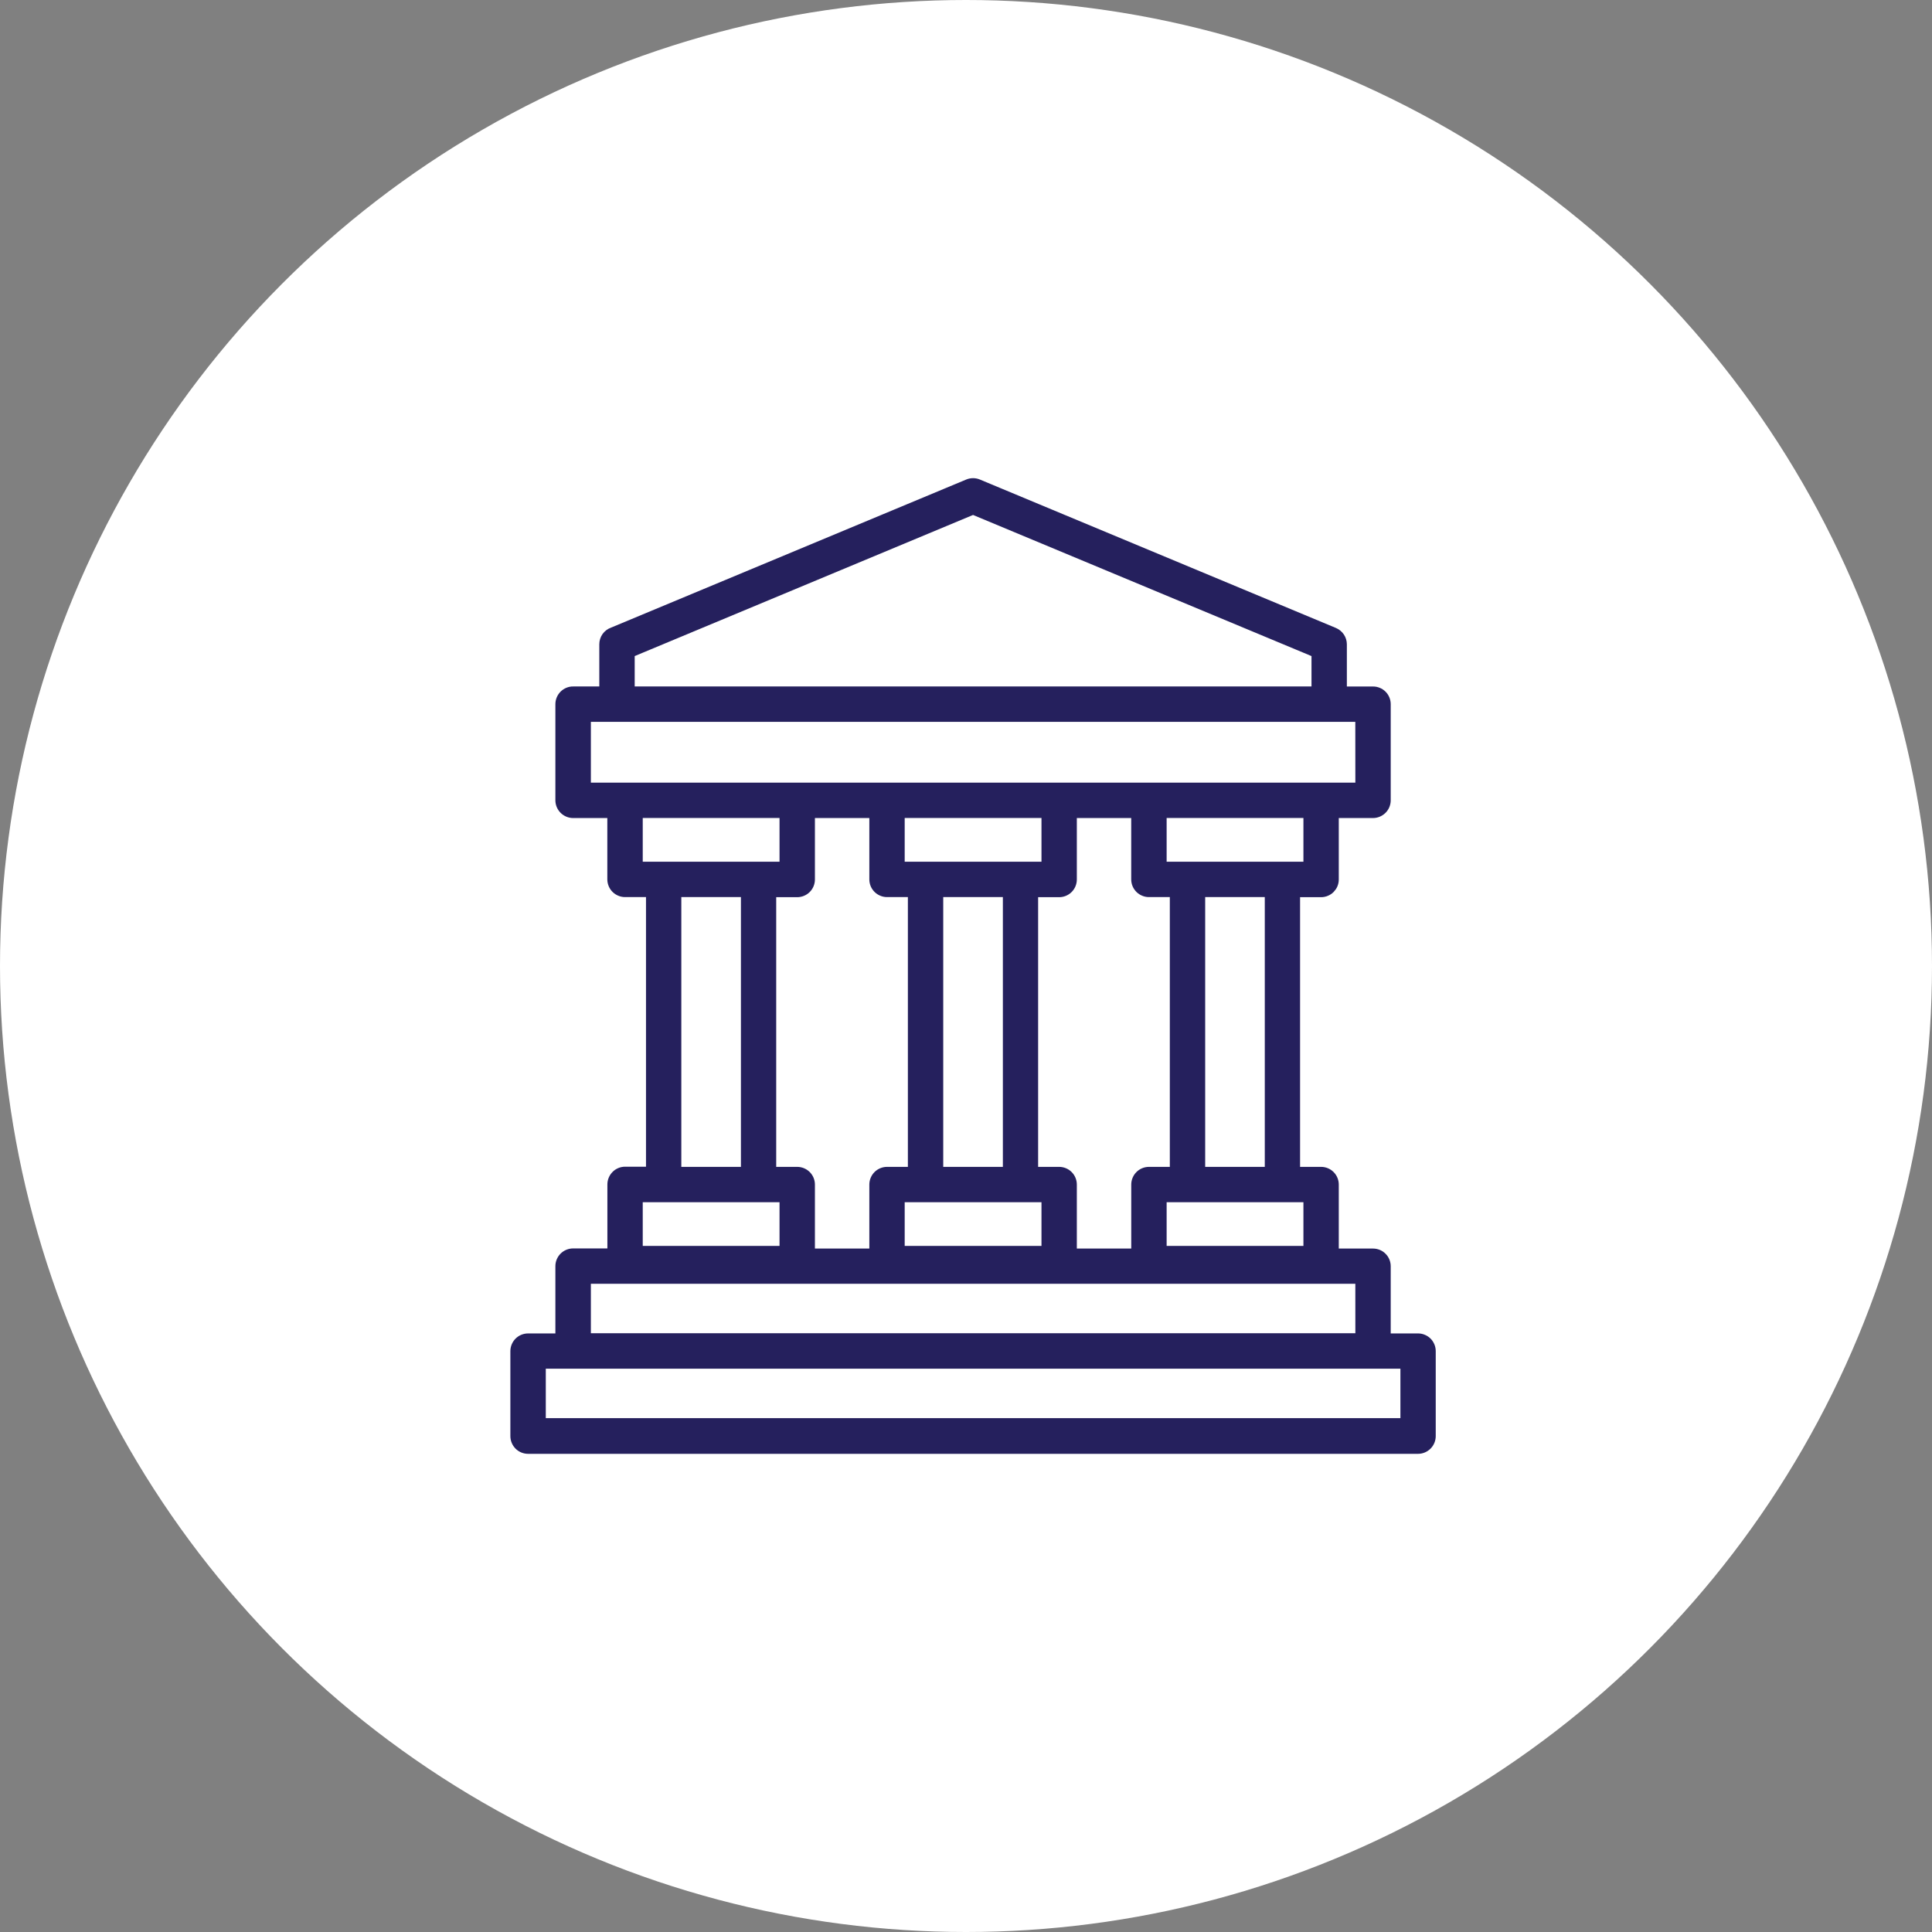
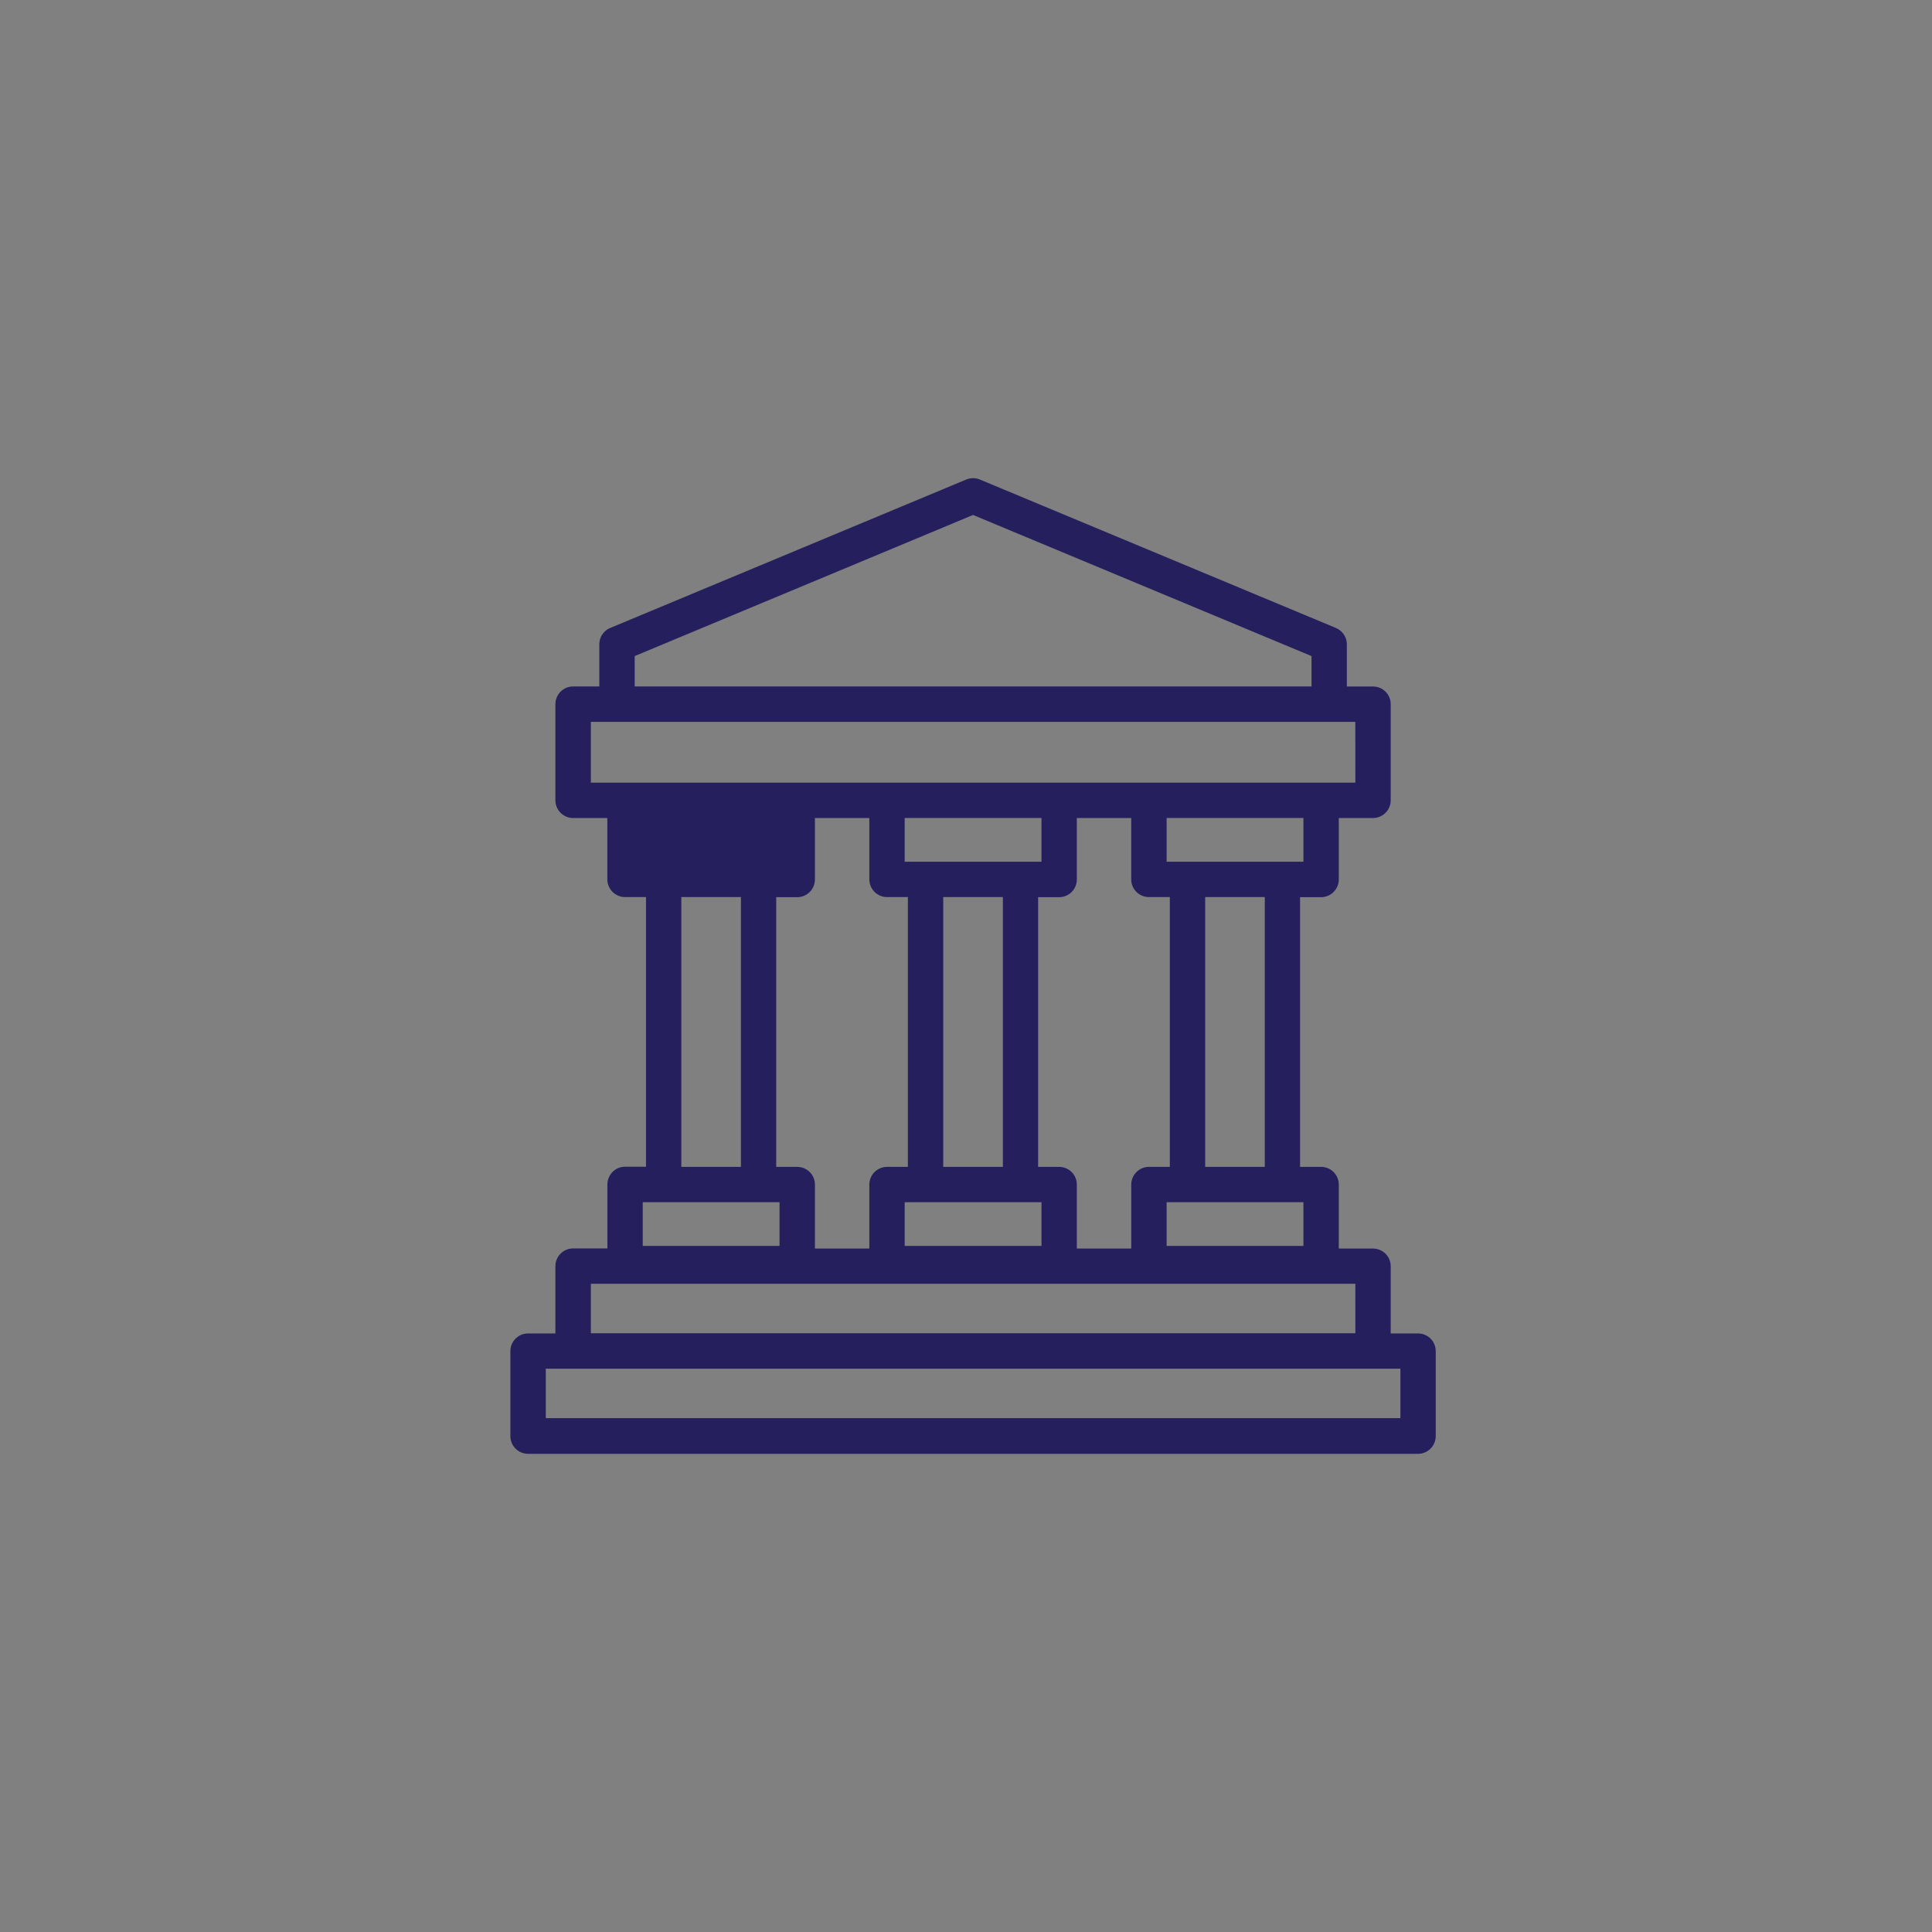
<svg xmlns="http://www.w3.org/2000/svg" width="60" height="60" viewBox="0 0 60 60" fill="none">
  <rect x="0" y="0" width="60" height="60" fill="#808080" stroke="none" />
-   <circle cx="30" cy="30" r="30" fill="white" />
-   <path d="M17.799 21.469H18.762V20.008C18.762 19.926 18.787 19.845 18.835 19.777C18.883 19.71 18.951 19.659 19.029 19.632L30.067 15.03C30.164 14.99 30.274 14.99 30.372 15.03L41.432 19.641C41.505 19.672 41.566 19.723 41.61 19.788C41.654 19.853 41.677 19.93 41.678 20.009V21.47H42.639C42.692 21.469 42.744 21.48 42.793 21.5C42.842 21.52 42.886 21.549 42.923 21.586C42.961 21.624 42.99 21.668 43.01 21.717C43.03 21.765 43.04 21.818 43.04 21.87V24.854C43.04 24.96 42.998 25.062 42.923 25.137C42.847 25.212 42.746 25.255 42.639 25.255H41.427V27.312C41.427 27.365 41.417 27.417 41.397 27.466C41.377 27.514 41.347 27.558 41.31 27.596C41.273 27.633 41.229 27.662 41.18 27.682C41.131 27.703 41.079 27.713 41.027 27.713H40.225V36.388H41.027C41.133 36.388 41.235 36.43 41.31 36.505C41.385 36.58 41.427 36.682 41.427 36.788V38.925H42.639C42.692 38.925 42.744 38.935 42.793 38.955C42.842 38.975 42.886 39.004 42.923 39.042C42.961 39.079 42.99 39.123 43.01 39.172C43.03 39.221 43.04 39.273 43.04 39.326V41.561H44.039C44.092 41.561 44.144 41.571 44.192 41.592C44.241 41.612 44.285 41.641 44.322 41.678C44.359 41.716 44.388 41.76 44.408 41.809C44.428 41.857 44.438 41.909 44.438 41.962V44.599C44.438 44.705 44.396 44.807 44.321 44.882C44.246 44.957 44.145 45 44.039 45H16.401C16.294 45 16.192 44.958 16.117 44.883C16.042 44.807 16 44.706 16 44.599V41.962C16 41.855 16.042 41.754 16.117 41.678C16.192 41.603 16.294 41.561 16.401 41.561H17.398V39.321C17.398 39.215 17.441 39.113 17.516 39.038C17.591 38.963 17.693 38.921 17.799 38.921H19.013V36.784C19.013 36.678 19.055 36.576 19.13 36.501C19.205 36.425 19.307 36.383 19.413 36.383H20.212V27.71H19.412C19.359 27.71 19.307 27.7 19.259 27.679C19.21 27.659 19.166 27.63 19.129 27.593C19.091 27.555 19.062 27.511 19.042 27.463C19.022 27.414 19.011 27.362 19.011 27.309V25.255H17.799C17.693 25.255 17.591 25.212 17.516 25.137C17.441 25.062 17.398 24.96 17.398 24.854V21.869C17.398 21.762 17.441 21.66 17.516 21.585C17.591 21.51 17.693 21.468 17.799 21.468V21.469ZM39.429 36.388V27.71H37.278V36.388H39.429ZM36.48 36.388V27.71H35.681C35.629 27.71 35.577 27.7 35.528 27.679C35.479 27.659 35.435 27.63 35.398 27.593C35.361 27.555 35.331 27.511 35.311 27.463C35.291 27.414 35.281 27.362 35.281 27.309V25.255H33.292V27.312C33.292 27.419 33.25 27.52 33.175 27.596C33.1 27.671 32.998 27.713 32.892 27.713H32.09V36.388H32.892C32.998 36.388 33.1 36.43 33.175 36.505C33.25 36.58 33.292 36.682 33.292 36.788V38.925H35.282V36.788C35.282 36.682 35.324 36.58 35.399 36.505C35.474 36.43 35.576 36.388 35.683 36.388H36.48ZM40.629 37.186H36.081V38.843H40.629V37.186ZM40.629 25.253H36.081V26.912H40.629V25.253ZM31.295 36.388V27.71H29.143V36.388H31.295ZM28.345 36.388V27.71H27.548C27.495 27.71 27.443 27.7 27.395 27.679C27.346 27.659 27.302 27.63 27.265 27.593C27.228 27.555 27.198 27.511 27.178 27.463C27.158 27.414 27.148 27.362 27.148 27.309V25.255H25.158V27.312C25.158 27.419 25.116 27.52 25.041 27.596C24.965 27.671 24.863 27.713 24.757 27.713H23.956V36.388H24.757C24.863 36.388 24.965 36.43 25.041 36.505C25.116 36.58 25.158 36.682 25.158 36.788V38.925H27.148V36.788C27.148 36.682 27.19 36.58 27.265 36.505C27.34 36.43 27.442 36.388 27.548 36.388H28.345ZM32.494 37.186H27.946V38.843H32.494V37.186ZM32.494 25.253H27.946V26.912H32.494V25.253ZM23.16 36.388V27.71H21.009V36.388H23.16ZM24.359 37.186H19.811V38.843H24.359V37.186ZM24.359 25.253H19.811V26.912H24.359V25.253ZM43.641 42.355H16.8V44.191H43.641V42.355ZM42.241 39.719H18.2V41.555H42.242L42.241 39.719ZM19.561 20.275V21.469H40.88V20.275L30.219 15.83L19.561 20.275ZM42.24 22.268H18.2V24.455H42.242L42.24 22.268Z" fill="#25205D" stroke="#25205D" stroke-width="0.3" />
+   <path d="M17.799 21.469H18.762V20.008C18.762 19.926 18.787 19.845 18.835 19.777C18.883 19.71 18.951 19.659 19.029 19.632L30.067 15.03C30.164 14.99 30.274 14.99 30.372 15.03L41.432 19.641C41.505 19.672 41.566 19.723 41.61 19.788C41.654 19.853 41.677 19.93 41.678 20.009V21.47H42.639C42.692 21.469 42.744 21.48 42.793 21.5C42.842 21.52 42.886 21.549 42.923 21.586C42.961 21.624 42.99 21.668 43.01 21.717C43.03 21.765 43.04 21.818 43.04 21.87V24.854C43.04 24.96 42.998 25.062 42.923 25.137C42.847 25.212 42.746 25.255 42.639 25.255H41.427V27.312C41.427 27.365 41.417 27.417 41.397 27.466C41.377 27.514 41.347 27.558 41.31 27.596C41.273 27.633 41.229 27.662 41.18 27.682C41.131 27.703 41.079 27.713 41.027 27.713H40.225V36.388H41.027C41.133 36.388 41.235 36.43 41.31 36.505C41.385 36.58 41.427 36.682 41.427 36.788V38.925H42.639C42.692 38.925 42.744 38.935 42.793 38.955C42.842 38.975 42.886 39.004 42.923 39.042C42.961 39.079 42.99 39.123 43.01 39.172C43.03 39.221 43.04 39.273 43.04 39.326V41.561H44.039C44.092 41.561 44.144 41.571 44.192 41.592C44.241 41.612 44.285 41.641 44.322 41.678C44.359 41.716 44.388 41.76 44.408 41.809C44.428 41.857 44.438 41.909 44.438 41.962V44.599C44.438 44.705 44.396 44.807 44.321 44.882C44.246 44.957 44.145 45 44.039 45H16.401C16.294 45 16.192 44.958 16.117 44.883C16.042 44.807 16 44.706 16 44.599V41.962C16 41.855 16.042 41.754 16.117 41.678C16.192 41.603 16.294 41.561 16.401 41.561H17.398V39.321C17.398 39.215 17.441 39.113 17.516 39.038C17.591 38.963 17.693 38.921 17.799 38.921H19.013V36.784C19.013 36.678 19.055 36.576 19.13 36.501C19.205 36.425 19.307 36.383 19.413 36.383H20.212V27.71H19.412C19.359 27.71 19.307 27.7 19.259 27.679C19.21 27.659 19.166 27.63 19.129 27.593C19.091 27.555 19.062 27.511 19.042 27.463C19.022 27.414 19.011 27.362 19.011 27.309V25.255H17.799C17.693 25.255 17.591 25.212 17.516 25.137C17.441 25.062 17.398 24.96 17.398 24.854V21.869C17.398 21.762 17.441 21.66 17.516 21.585C17.591 21.51 17.693 21.468 17.799 21.468V21.469ZM39.429 36.388V27.71H37.278V36.388H39.429ZM36.48 36.388V27.71H35.681C35.629 27.71 35.577 27.7 35.528 27.679C35.479 27.659 35.435 27.63 35.398 27.593C35.361 27.555 35.331 27.511 35.311 27.463C35.291 27.414 35.281 27.362 35.281 27.309V25.255H33.292V27.312C33.292 27.419 33.25 27.52 33.175 27.596C33.1 27.671 32.998 27.713 32.892 27.713H32.09V36.388H32.892C32.998 36.388 33.1 36.43 33.175 36.505C33.25 36.58 33.292 36.682 33.292 36.788V38.925H35.282V36.788C35.282 36.682 35.324 36.58 35.399 36.505C35.474 36.43 35.576 36.388 35.683 36.388H36.48ZM40.629 37.186H36.081V38.843H40.629V37.186ZM40.629 25.253H36.081V26.912H40.629V25.253ZM31.295 36.388V27.71H29.143V36.388H31.295ZM28.345 36.388V27.71H27.548C27.495 27.71 27.443 27.7 27.395 27.679C27.346 27.659 27.302 27.63 27.265 27.593C27.228 27.555 27.198 27.511 27.178 27.463C27.158 27.414 27.148 27.362 27.148 27.309V25.255H25.158V27.312C25.158 27.419 25.116 27.52 25.041 27.596C24.965 27.671 24.863 27.713 24.757 27.713H23.956V36.388H24.757C24.863 36.388 24.965 36.43 25.041 36.505C25.116 36.58 25.158 36.682 25.158 36.788V38.925H27.148V36.788C27.148 36.682 27.19 36.58 27.265 36.505C27.34 36.43 27.442 36.388 27.548 36.388H28.345ZM32.494 37.186H27.946V38.843H32.494V37.186ZM32.494 25.253H27.946V26.912H32.494V25.253ZM23.16 36.388V27.71H21.009V36.388H23.16ZM24.359 37.186H19.811V38.843H24.359V37.186ZM24.359 25.253H19.811H24.359V25.253ZM43.641 42.355H16.8V44.191H43.641V42.355ZM42.241 39.719H18.2V41.555H42.242L42.241 39.719ZM19.561 20.275V21.469H40.88V20.275L30.219 15.83L19.561 20.275ZM42.24 22.268H18.2V24.455H42.242L42.24 22.268Z" fill="#25205D" stroke="#25205D" stroke-width="0.3" />
</svg>